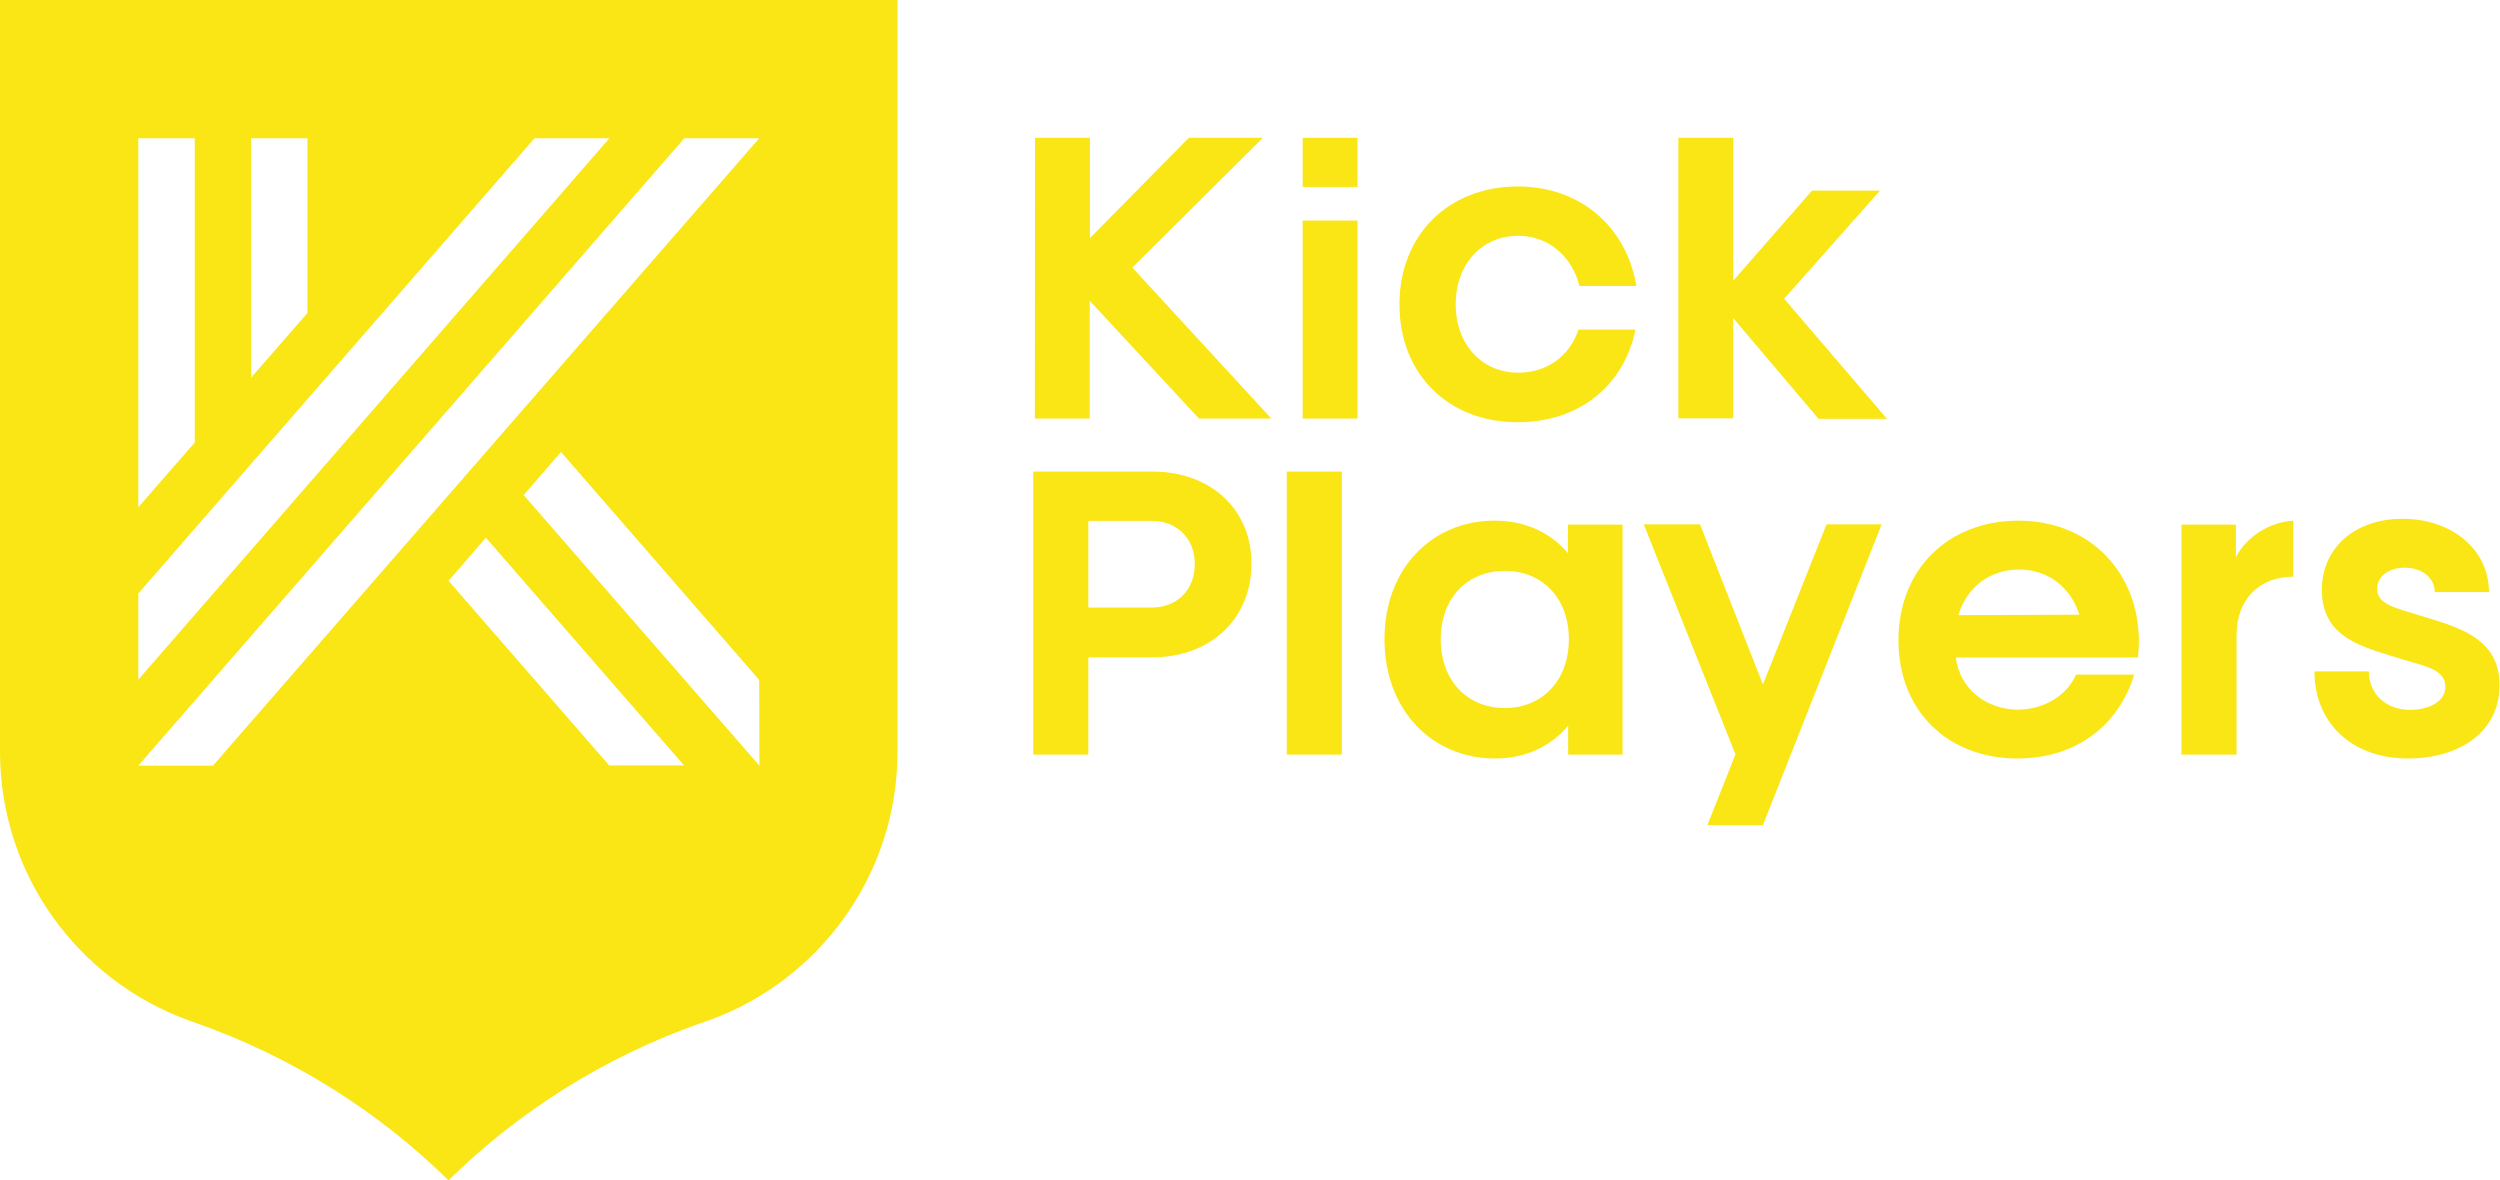
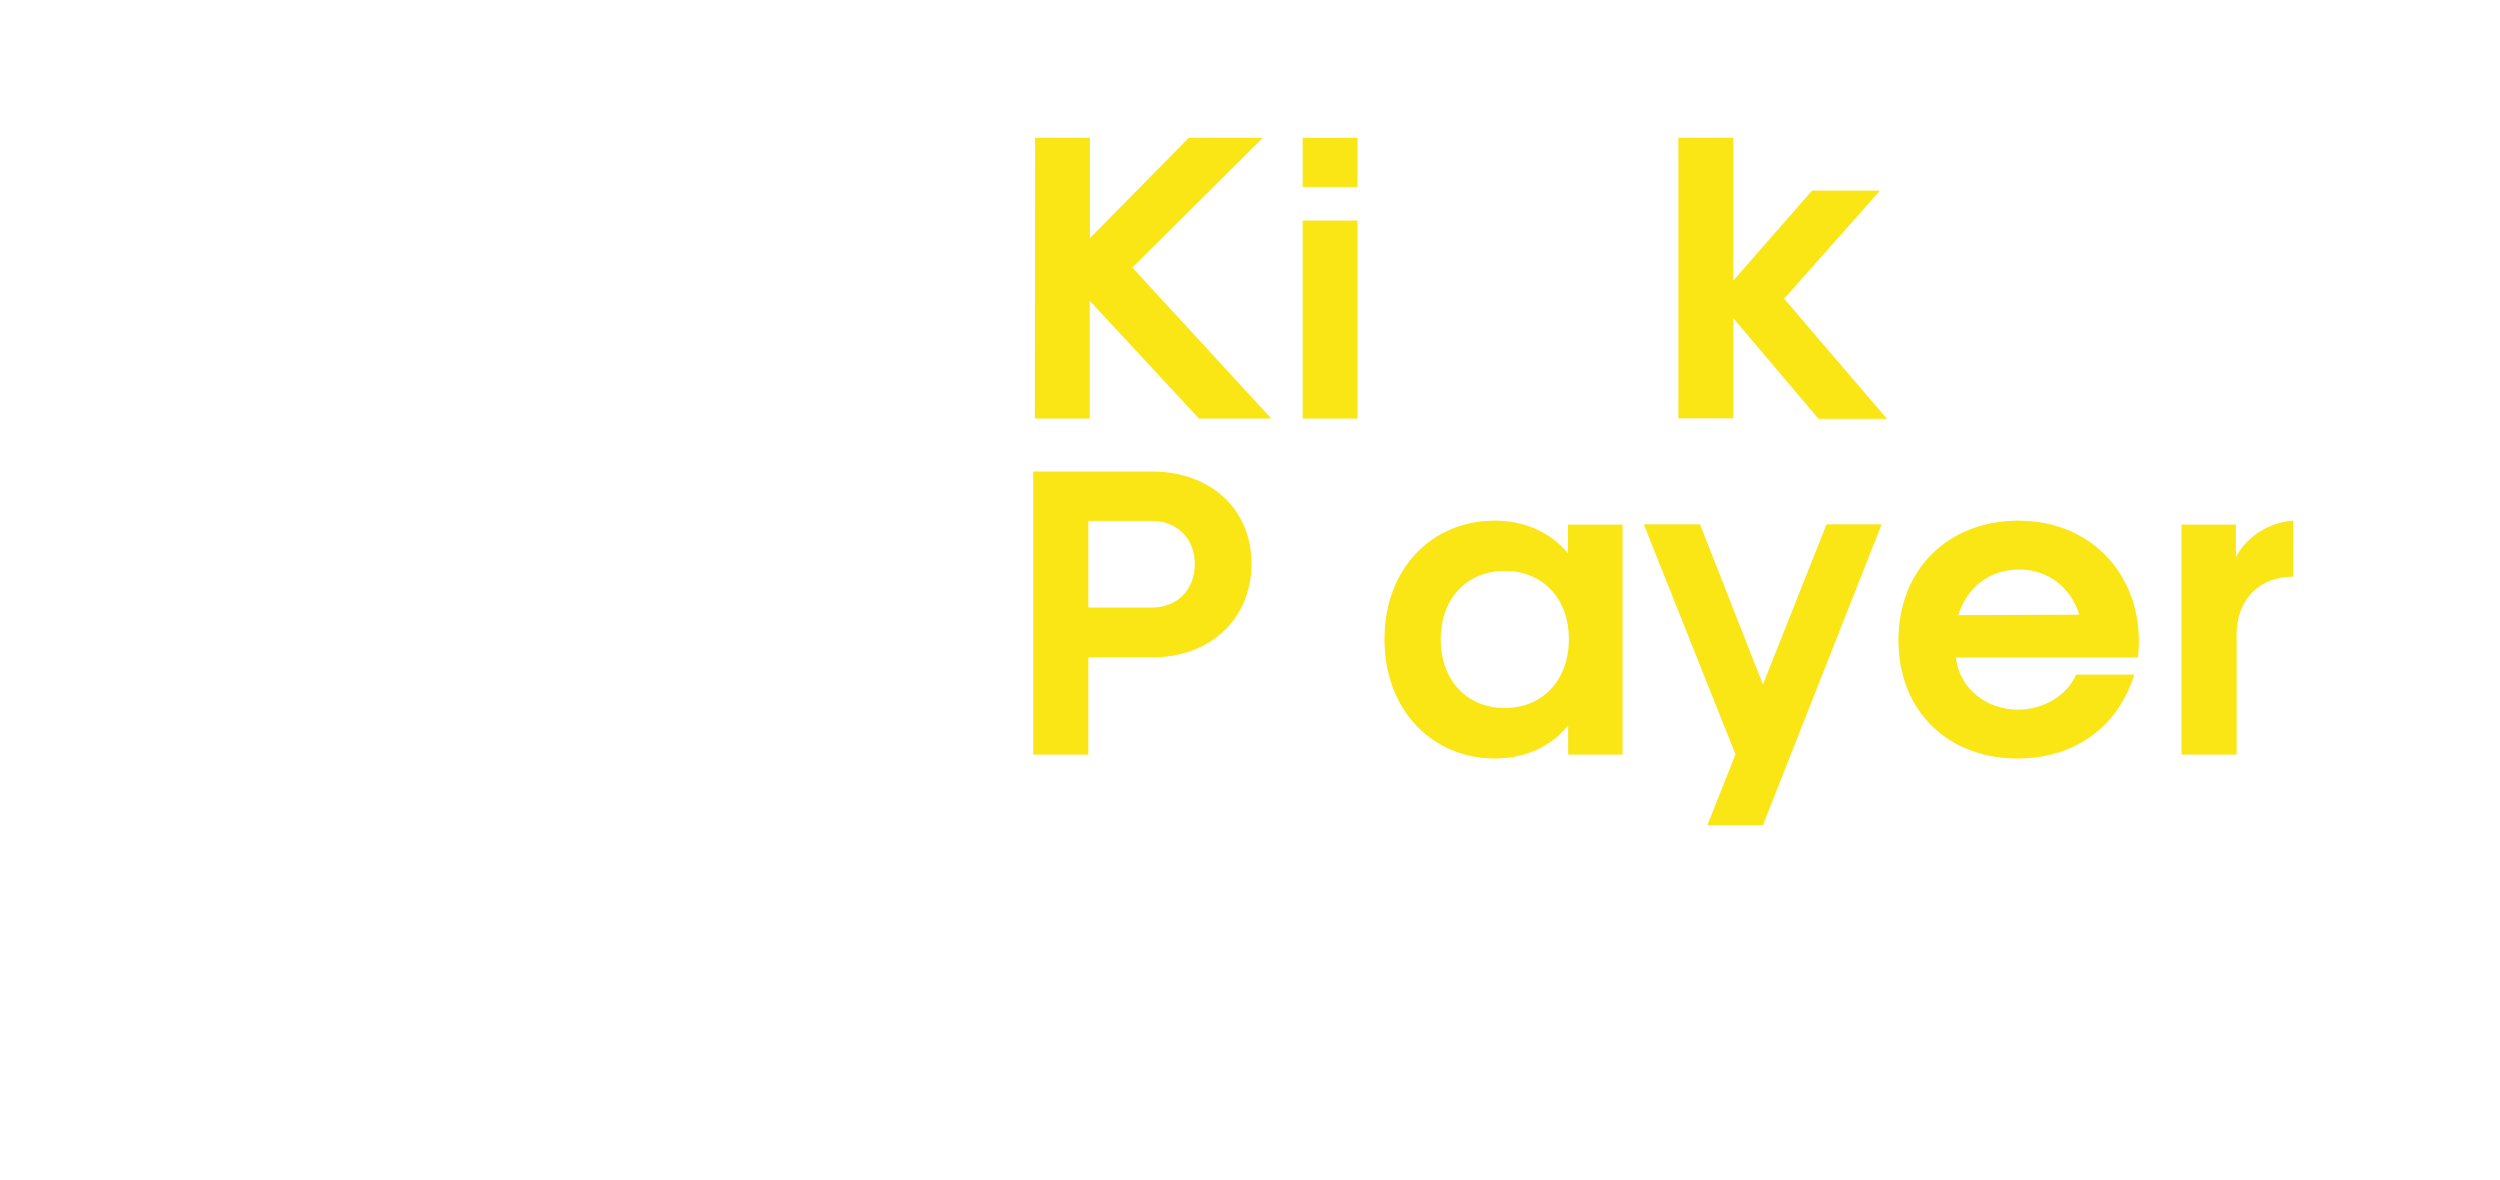
<svg xmlns="http://www.w3.org/2000/svg" id="Layer_1" x="0px" y="0px" viewBox="0 0 1084.7 512" style="enable-background:new 0 0 1084.7 512;" xml:space="preserve">
  <style type="text/css">	.st0{fill:#FAE515;}</style>
  <g>
-     <path class="st0" d="M326.9,0C216.8,0,0,0,0,0v326.1c0,53.6,34.1,99.3,81.8,116.6c0.1,0,0.2,0,0.2,0.1c0.7,0.2,1.4,0.5,2.1,0.7  c0.2,0,0.4,0.1,0.5,0.2c41.7,14.6,79.1,38.1,110,68.4c30.7-30.1,67.8-53.5,109.2-68.1c1.3-0.5,2.6-0.9,4-1.4c0,0,0,0,0.1,0  c47.5-17.3,81.5-62.9,81.5-116.4V0C389.4,0,364.3,0,326.9,0z M108.9,60h24.5v75.8l-24.5,28.1C108.9,163.8,108.9,60,108.9,60z   M60,60h24.5v132L60,220.1C60,220.1,60,60,60,60z M60,257.5L231.9,60h32.5L60,294.9V257.5z M92.4,332.2H60v0L296.9,60h32.5  L92.4,332.2z M264.4,332.2l-69.8-80.2l16.2-18.7l86,98.8H264.4z M329.5,332.2L329.5,332.2L227.2,214.8l16.2-18.7l86,98.9  L329.5,332.2L329.5,332.2z" />
    <g>
      <path class="st0" d="M449.1,59.8h23.8v43.5l42.9-43.5h32.1l-56.6,56.3l60.3,65.5h-31.4l-47.4-51.1v51.1h-23.8L449.1,59.8   L449.1,59.8z" />
      <path class="st0" d="M565.2,59.8H589v21.3h-23.8V59.8z M565.2,95.7H589v85.9h-23.8V95.7z" />
-       <path class="st0" d="M607.2,132.1c0-30.4,21.5-51.2,51.3-51.2c27.2,0,47.2,17.5,51.5,43.2h-24.7c-3.2-12.9-13.5-21.8-26.6-21.8   c-15.5,0-27.1,12-27.1,29.7c0,17.8,11.7,29.7,27.1,29.7c12.3,0,22.2-6.9,26.2-18.7h24.7c-5,24.4-24.5,40.2-51.2,40.2   C628.8,183.2,607.2,162.7,607.2,132.1z" />
      <path class="st0" d="M728.2,59.8H752v62l34.2-39.1h29.5l-41.6,46.9l44.6,52.1h-29.7L752,138v43.5h-23.8L728.2,59.8L728.2,59.8z" />
    </g>
    <path class="st0" d="M448.3,204.6H500c25.3,0,43,16.4,43,39.9c0,23.9-17.7,40.7-43,40.7h-27.8v42.2h-23.9V204.6z M499.7,263.6  c11.1,0,18.7-7.7,18.7-18.9c0-11.1-7.7-18.7-18.7-18.7h-27.5v37.6H499.7z" />
-     <path class="st0" d="M558.3,204.6h23.9v122.8h-23.9V204.6z" />
    <path class="st0" d="M600.7,277.3c0-30.7,20.7-51.4,47.7-51.4c13.4,0,24.4,5.2,31.9,14.1v-12.4H704v99.8h-23.6v-12.6  c-7.5,9.1-18.6,14.3-31.9,14.3C621.4,329,600.7,308.2,600.7,277.3z M652.9,307.2c16.3,0,27.8-12,27.8-29.9  c0-17.8-11.5-29.6-27.8-29.6c-16.3,0-27.8,11.8-27.8,29.6C625.1,295.3,636.6,307.2,652.9,307.2z" />
    <path class="st0" d="M753,327.3l-39.8-99.8h24.4l27.3,69.5l27.6-69.5h23.9L764.9,358h-24.1L753,327.3z" />
    <path class="st0" d="M823.7,277.8c0-31,21.8-51.9,52-51.9c33.9,0,55.6,26.7,51.9,59.4h-79c1.7,14,13.8,22.6,26.9,22.6  c10.6,0,20.9-5.5,25.3-15.2H926c-6.8,22.1-25.2,36.4-50.8,36.4C844.8,329,823.7,308.2,823.7,277.8z M902.2,266.7  c-3.8-12-13.7-19.6-26.1-19.6c-12.6,0-22.7,7.5-26.4,19.8L902.2,266.7z" />
    <path class="st0" d="M946.5,227.6h23.6v14.3c2.6-5.7,11.1-15,24.9-16v24.3c-14.9,0-24.6,10-24.6,25.3v51.9h-23.9V227.6z" />
-     <path class="st0" d="M1004.2,291.3h23.6c0,9.8,7.4,16.7,18,16.7c7.1,0,15.2-3.1,15.2-10c0-8.1-10-9.1-21.2-12.7  c-14.3-4.6-32.4-8.4-32.4-29.3c0-18.3,14.3-30.9,35-30.9c21.3,0,37.5,13.2,37.5,31.8h-23.5c0-6.3-5.7-10.6-13-10.6  c-6.9,0-12,3.7-12,9.2c0,6.9,8.3,8.3,19,11.7c15.5,4.8,34.1,9.2,34.1,30.1c0,19.8-16.7,31.8-39.9,31.8  C1020.2,329,1004.2,313.5,1004.2,291.3z" />
  </g>
</svg>